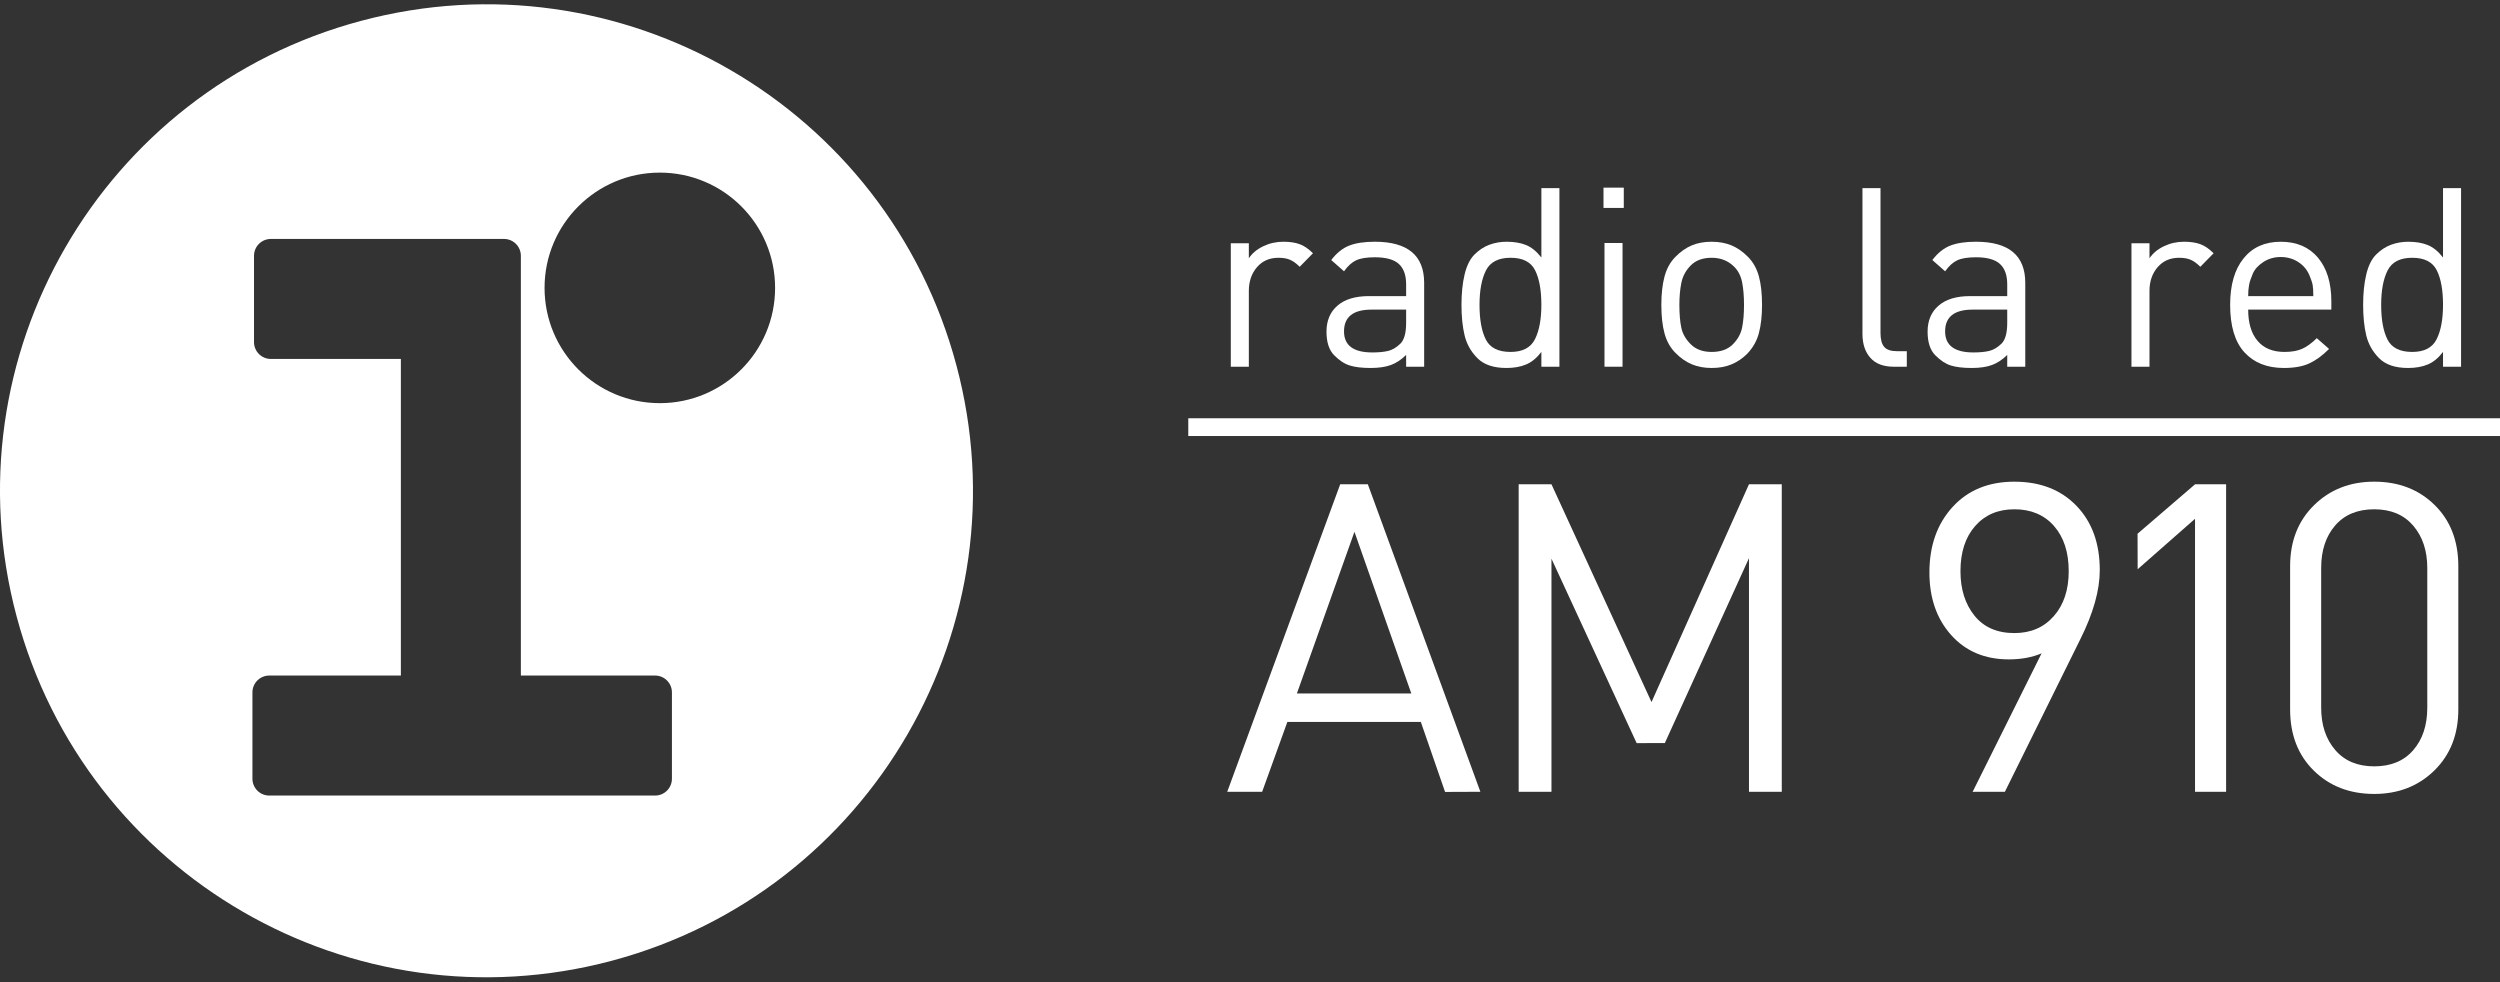
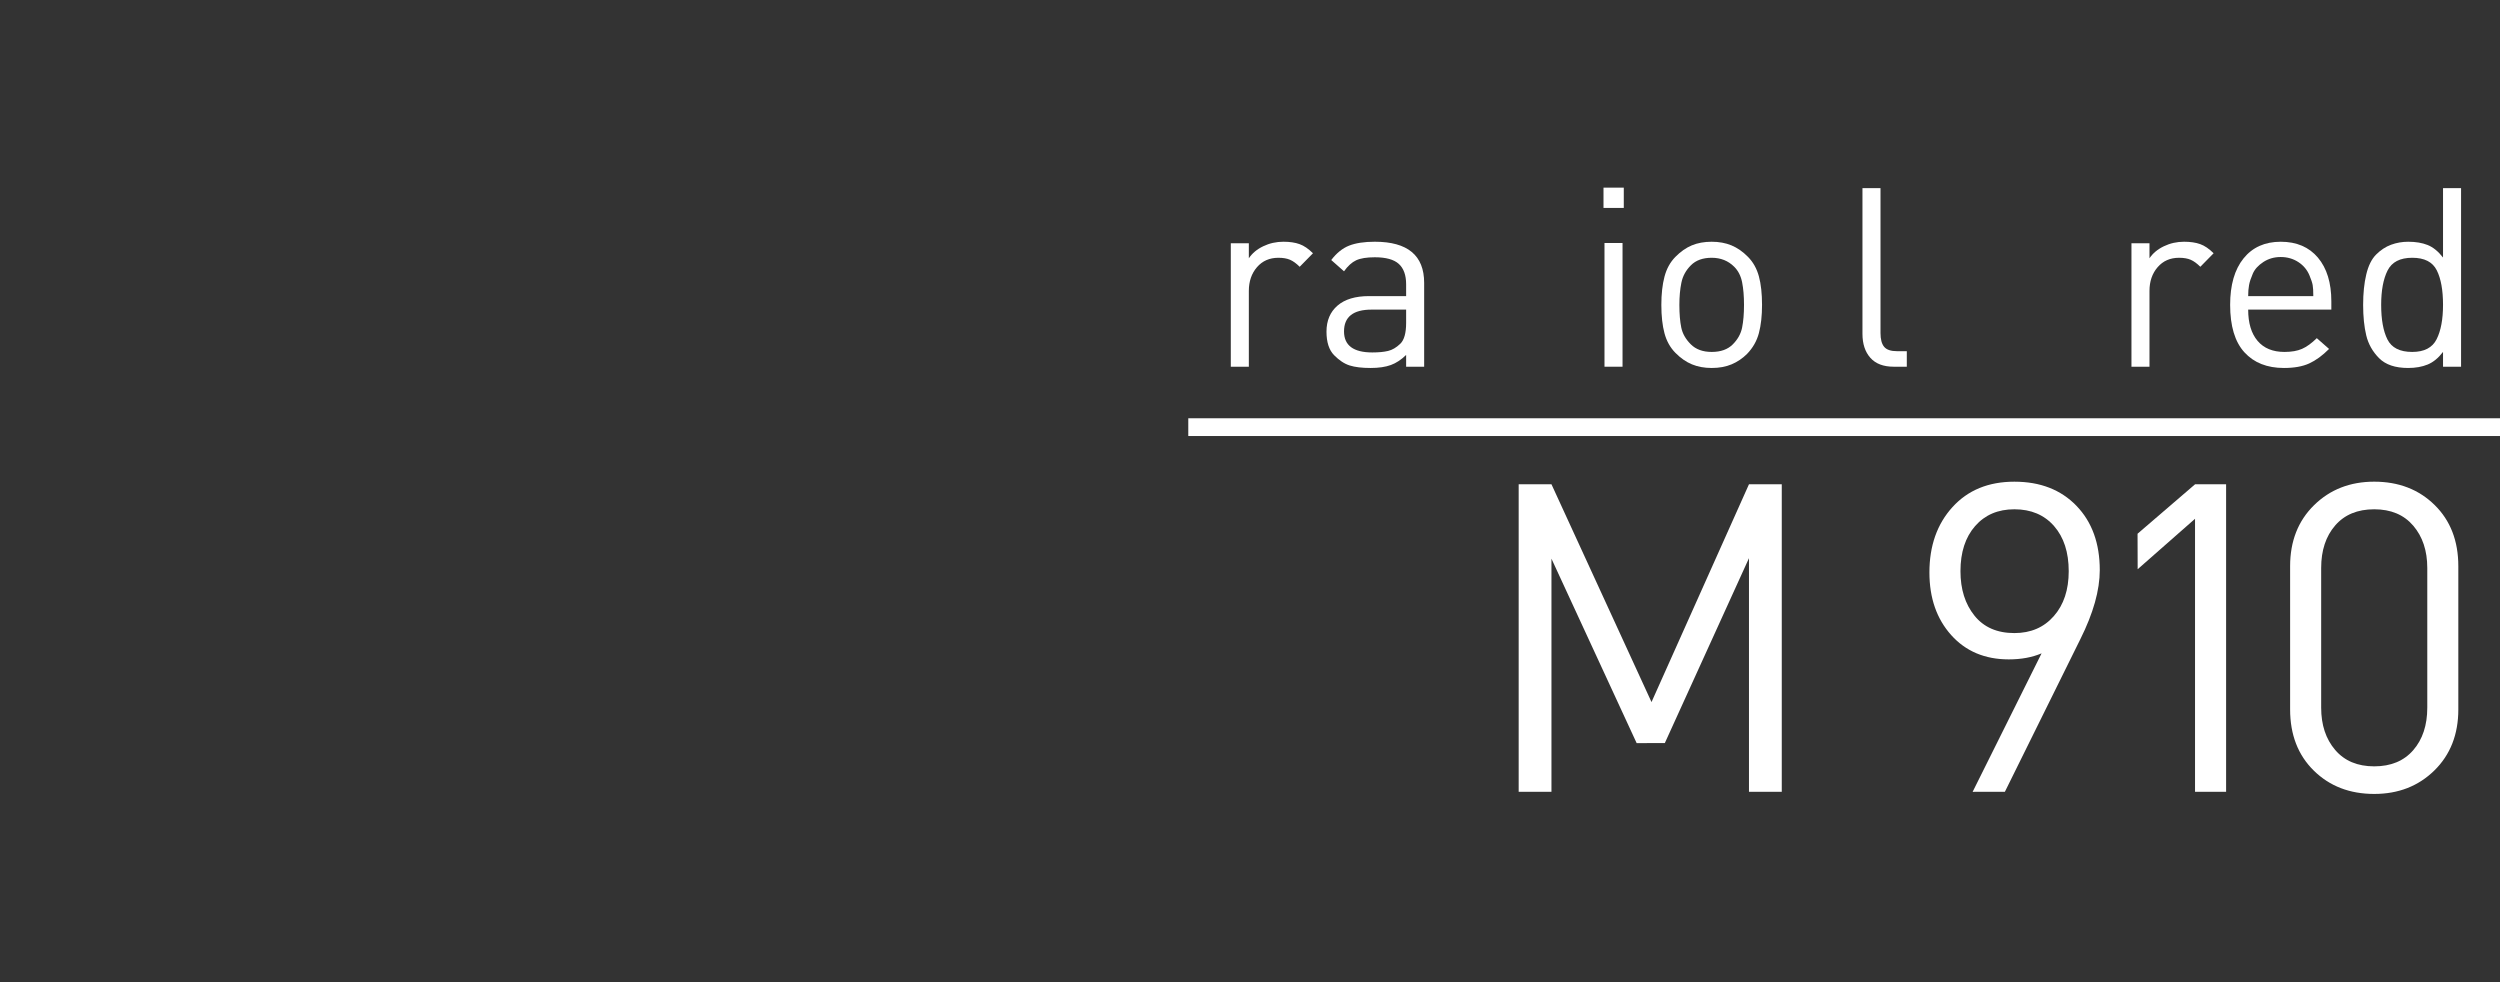
<svg xmlns="http://www.w3.org/2000/svg" width="252" height="99" viewBox="0 0 252 99" fill="none">
  <rect x="0" y="0" width="252" height="99" fill="#333333" stroke="none" />
  <g clip-path="url(#clip0)">
-     <path d="M96.405 36.819C89.417 10.659 62.545 -4.883 36.386 2.105C10.226 9.093 -5.316 35.965 1.672 62.124C8.66 88.284 35.532 103.826 61.691 96.838C87.852 89.85 103.392 62.978 96.405 36.819ZM67.73 78.496C67.73 79.433 66.97 80.193 66.033 80.193H27.142C26.205 80.193 25.445 79.433 25.445 78.496V69.793C25.445 68.856 26.205 68.096 27.142 68.096H40.407V36.182H27.301C26.364 36.182 25.604 35.422 25.604 34.486V25.783C25.604 24.846 26.364 24.086 27.301 24.086H50.806C51.743 24.086 52.503 24.846 52.503 25.783V26.581V34.486V68.096H66.033C66.97 68.096 67.73 68.856 67.73 69.793V78.496H67.73ZM66.511 40.638C60.093 40.638 54.891 35.436 54.891 29.019C54.891 22.602 60.093 17.4 66.511 17.4C72.928 17.4 78.13 22.602 78.13 29.019C78.13 35.436 72.928 40.638 66.511 40.638Z" fill="white" />
    <path d="M252 42.161H119.779V43.951H252V42.161Z" fill="white" />
    <path d="M131.008 26.892C130.671 26.555 130.348 26.32 130.036 26.185C129.724 26.05 129.334 25.984 128.862 25.984C127.97 25.984 127.25 26.299 126.703 26.932C126.157 27.565 125.883 28.362 125.883 29.323V36.965H124.065V24.518H125.883V26.034C126.22 25.529 126.703 25.124 127.335 24.822C127.966 24.518 128.644 24.367 129.367 24.367C130.007 24.367 130.549 24.447 130.996 24.608C131.442 24.767 131.892 25.074 132.347 25.529L131.008 26.892Z" fill="white" />
    <path d="M141.738 36.965V35.779C141.25 36.258 140.736 36.597 140.197 36.794C139.659 36.992 138.977 37.092 138.153 37.092C137.278 37.092 136.575 37.007 136.045 36.839C135.515 36.671 134.993 36.327 134.479 35.804C133.966 35.282 133.71 34.491 133.71 33.431C133.71 32.319 134.08 31.445 134.82 30.805C135.56 30.166 136.621 29.847 138.001 29.847H141.738V28.659C141.738 27.734 141.491 27.048 140.999 26.602C140.506 26.156 139.7 25.933 138.582 25.933C137.764 25.933 137.138 26.034 136.703 26.236C136.27 26.438 135.861 26.808 135.477 27.347L134.189 26.211C134.727 25.504 135.329 25.02 135.993 24.759C136.659 24.498 137.521 24.367 138.581 24.367C141.897 24.367 143.555 25.75 143.555 28.515V36.965H141.738ZM141.738 31.209H138.254C136.403 31.209 135.477 31.941 135.477 33.406C135.477 34.819 136.428 35.527 138.329 35.527C138.969 35.527 139.499 35.475 139.921 35.374C140.341 35.274 140.749 35.034 141.145 34.655C141.54 34.277 141.738 33.574 141.738 32.547V31.209H141.738Z" fill="white" />
-     <path d="M155.371 36.965V35.475C154.901 36.088 154.385 36.511 153.823 36.743C153.261 36.976 152.603 37.092 151.847 37.092C150.555 37.092 149.582 36.763 148.928 36.107C148.274 35.45 147.842 34.685 147.632 33.809C147.422 32.935 147.317 31.908 147.317 30.729C147.317 29.568 147.422 28.545 147.633 27.662C147.843 26.779 148.176 26.109 148.63 25.655C149.085 25.201 149.585 24.872 150.133 24.67C150.679 24.468 151.256 24.368 151.862 24.368C152.619 24.368 153.271 24.477 153.819 24.696C154.364 24.914 154.882 25.335 155.371 25.958V18.964H157.189V36.965H155.371ZM152.266 25.983C151.036 25.983 150.208 26.412 149.779 27.271C149.35 28.129 149.135 29.282 149.135 30.73C149.135 32.212 149.345 33.373 149.766 34.214C150.186 35.056 151.019 35.475 152.265 35.475C153.477 35.475 154.297 35.047 154.726 34.188C155.156 33.33 155.37 32.176 155.37 30.729C155.37 29.248 155.16 28.087 154.739 27.245C154.319 26.404 153.494 25.983 152.266 25.983Z" fill="white" />
    <path d="M161.633 20.959V18.914H163.677V20.959H161.633ZM161.733 36.965V24.494H163.551V36.965H161.733Z" fill="white" />
    <path d="M176.099 35.678C175.645 36.131 175.126 36.481 174.546 36.725C173.966 36.97 173.296 37.092 172.539 37.092C171.798 37.092 171.133 36.97 170.544 36.725C169.955 36.481 169.399 36.094 168.878 35.564C168.356 35.035 167.99 34.378 167.78 33.595C167.57 32.813 167.464 31.857 167.464 30.73C167.464 29.636 167.569 28.689 167.78 27.89C167.99 27.09 168.356 26.425 168.878 25.895C169.399 25.365 169.951 24.978 170.532 24.734C171.113 24.49 171.782 24.368 172.539 24.368C173.279 24.368 173.944 24.49 174.533 24.734C175.123 24.979 175.678 25.365 176.199 25.895C176.721 26.425 177.087 27.081 177.298 27.864C177.509 28.647 177.613 29.603 177.613 30.73C177.613 31.824 177.509 32.771 177.298 33.57C177.087 34.37 176.687 35.072 176.099 35.678ZM174.811 26.892C174.205 26.286 173.448 25.983 172.538 25.983C171.646 25.983 170.948 26.235 170.443 26.741C169.938 27.245 169.618 27.831 169.484 28.495C169.348 29.16 169.281 29.905 169.281 30.73C169.281 31.639 169.345 32.401 169.471 33.015C169.597 33.628 169.918 34.193 170.431 34.706C170.944 35.219 171.647 35.475 172.539 35.475C173.448 35.475 174.154 35.223 174.659 34.718C175.165 34.214 175.48 33.645 175.606 33.014C175.733 32.383 175.796 31.621 175.796 30.729C175.796 29.855 175.733 29.097 175.606 28.457C175.48 27.817 175.215 27.296 174.811 26.892Z" fill="white" />
    <path d="M190.892 36.965C189.849 36.965 189.062 36.666 188.532 36.068C188.002 35.47 187.736 34.664 187.736 33.653V18.964H189.555V33.58C189.555 34.204 189.677 34.663 189.921 34.958C190.165 35.253 190.598 35.4 191.221 35.4H192.206V36.965H190.892V36.965Z" fill="white" />
-     <path d="M202.329 36.965V35.779C201.841 36.258 201.328 36.597 200.788 36.794C200.251 36.992 199.568 37.092 198.743 37.092C197.868 37.092 197.166 37.007 196.636 36.839C196.105 36.671 195.585 36.327 195.07 35.804C194.558 35.282 194.301 34.491 194.301 33.431C194.301 32.319 194.672 31.445 195.412 30.805C196.152 30.166 197.213 29.847 198.593 29.847H202.329V28.659C202.329 27.734 202.082 27.048 201.59 26.602C201.098 26.156 200.292 25.933 199.174 25.933C198.356 25.933 197.729 26.034 197.295 26.236C196.861 26.438 196.452 26.808 196.068 27.347L194.78 26.211C195.319 25.504 195.92 25.02 196.585 24.759C197.25 24.498 198.112 24.367 199.173 24.367C202.488 24.367 204.147 25.75 204.147 28.515V36.965H202.329ZM202.329 31.209H198.845C196.993 31.209 196.068 31.941 196.068 33.406C196.068 34.819 197.018 35.527 198.922 35.527C199.559 35.527 200.09 35.475 200.511 35.374C200.931 35.274 201.34 35.034 201.735 34.655C202.13 34.277 202.329 33.574 202.329 32.547V31.209Z" fill="white" />
    <path d="M221.793 26.892C221.456 26.555 221.133 26.32 220.822 26.185C220.51 26.05 220.119 25.984 219.647 25.984C218.755 25.984 218.035 26.299 217.489 26.932C216.942 27.565 216.668 28.362 216.668 29.323V36.965H214.851V24.518H216.668V26.034C217.005 25.529 217.489 25.124 218.12 24.822C218.752 24.518 219.429 24.367 220.153 24.367C220.793 24.367 221.335 24.447 221.782 24.608C222.227 24.767 222.677 25.074 223.132 25.529L221.793 26.892Z" fill="white" />
    <path d="M226.616 31.209C226.616 32.565 226.932 33.615 227.563 34.359C228.194 35.104 229.098 35.475 230.277 35.475C230.984 35.475 231.573 35.373 232.044 35.166C232.515 34.96 233.011 34.6 233.534 34.087L234.77 35.173C234.098 35.846 233.428 36.334 232.763 36.637C232.099 36.94 231.253 37.092 230.227 37.092C228.526 37.092 227.197 36.566 226.237 35.513C225.278 34.462 224.798 32.867 224.798 30.73C224.798 28.727 225.248 27.166 226.149 26.047C227.05 24.928 228.299 24.368 229.898 24.368C231.497 24.368 232.747 24.902 233.648 25.97C234.548 27.04 234.999 28.507 234.999 30.376V31.209H226.616V31.209ZM232.801 27.776C232.566 27.203 232.187 26.749 231.665 26.412C231.143 26.076 230.554 25.907 229.898 25.907C229.241 25.907 228.656 26.077 228.144 26.412C227.629 26.749 227.275 27.14 227.083 27.586C226.889 28.033 226.762 28.416 226.705 28.735C226.645 29.055 226.616 29.425 226.616 29.847H233.181C233.181 29.341 233.159 28.971 233.117 28.735C233.075 28.499 232.97 28.179 232.801 27.776Z" fill="white" />
    <path d="M246.257 36.965V35.475C245.788 36.088 245.272 36.511 244.71 36.743C244.148 36.976 243.489 37.092 242.734 37.092C241.442 37.092 240.469 36.763 239.815 36.107C239.161 35.45 238.729 34.685 238.518 33.809C238.308 32.935 238.204 31.908 238.204 30.729C238.204 29.568 238.309 28.545 238.52 27.662C238.73 26.778 239.062 26.109 239.517 25.655C239.972 25.201 240.472 24.872 241.019 24.67C241.566 24.468 242.143 24.368 242.748 24.368C243.506 24.368 244.158 24.477 244.705 24.696C245.252 24.914 245.77 25.335 246.257 25.958V18.964H248.075V36.965H246.257ZM243.152 25.983C241.924 25.983 241.095 26.412 240.665 27.271C240.236 28.129 240.022 29.282 240.022 30.73C240.022 32.212 240.232 33.373 240.653 34.214C241.074 35.056 241.907 35.475 243.152 35.475C244.364 35.475 245.184 35.047 245.614 34.188C246.044 33.33 246.257 32.176 246.257 30.729C246.257 29.248 246.048 28.087 245.626 27.245C245.206 26.404 244.381 25.983 243.152 25.983Z" fill="white" />
-     <path d="M145.663 79.826L143.219 72.77H129.766L127.224 79.812H123.704L135.093 48.814H137.877L149.222 79.812L145.663 79.826ZM136.528 53.607L130.727 69.9H142.259L136.528 53.607Z" fill="white" />
    <path d="M176.297 79.812V56.263L167.816 74.898L164.975 74.908L156.387 56.314V79.812H153.082V48.814H156.387L166.472 70.769L176.297 48.814H179.602V79.812H176.297V79.812Z" fill="white" />
    <path d="M209.701 64.423L202.092 79.812L198.841 79.817L205.791 65.858C204.833 66.264 203.732 66.466 202.485 66.466C200.08 66.466 198.144 65.65 196.68 64.016C195.217 62.382 194.485 60.278 194.485 57.705C194.485 55.016 195.26 52.819 196.811 51.114C198.361 49.407 200.44 48.554 203.05 48.554C205.658 48.554 207.744 49.366 209.31 50.989C210.875 52.612 211.657 54.771 211.657 57.466C211.656 59.494 211.006 61.813 209.701 64.423ZM203.05 51.336C201.397 51.336 200.079 51.9 199.093 53.026C198.108 54.152 197.615 55.669 197.615 57.574C197.615 59.394 198.085 60.889 199.028 62.058C199.969 63.229 201.31 63.814 203.05 63.814C204.701 63.814 206.027 63.244 207.027 62.102C208.027 60.962 208.527 59.453 208.527 57.575C208.527 55.669 208.033 54.152 207.049 53.027C206.063 51.9 204.73 51.336 203.05 51.336Z" fill="white" />
    <path d="M221.259 79.812V52.293L215.476 57.379L215.465 53.8L221.262 48.817L224.391 48.815V79.812H221.259V79.812Z" fill="white" />
    <path d="M239.321 80.029C236.858 80.029 234.828 79.247 233.234 77.681C231.641 76.117 230.844 74.059 230.844 71.509V57.074C230.844 54.553 231.648 52.503 233.257 50.922C234.865 49.343 236.888 48.553 239.321 48.553C241.785 48.553 243.813 49.336 245.408 50.901C247.002 52.466 247.799 54.524 247.799 57.074V71.509C247.799 74.03 246.995 76.081 245.386 77.661C243.777 79.241 241.756 80.029 239.321 80.029ZM244.67 57.249C244.67 55.509 244.197 54.091 243.255 52.989C242.314 51.887 241.002 51.336 239.32 51.336C237.641 51.336 236.328 51.879 235.387 52.966C234.445 54.053 233.974 55.48 233.974 57.249V71.335C233.974 73.074 234.444 74.494 235.387 75.596C236.328 76.698 237.641 77.248 239.32 77.248C241.002 77.248 242.313 76.703 243.255 75.617C244.197 74.531 244.67 73.103 244.67 71.335V57.249Z" fill="white" />
  </g>
  <defs>
    <clipPath id="clip0">
      <rect width="252" height="98.078" fill="white" transform="translate(0 0.433)" />
    </clipPath>
  </defs>
</svg>